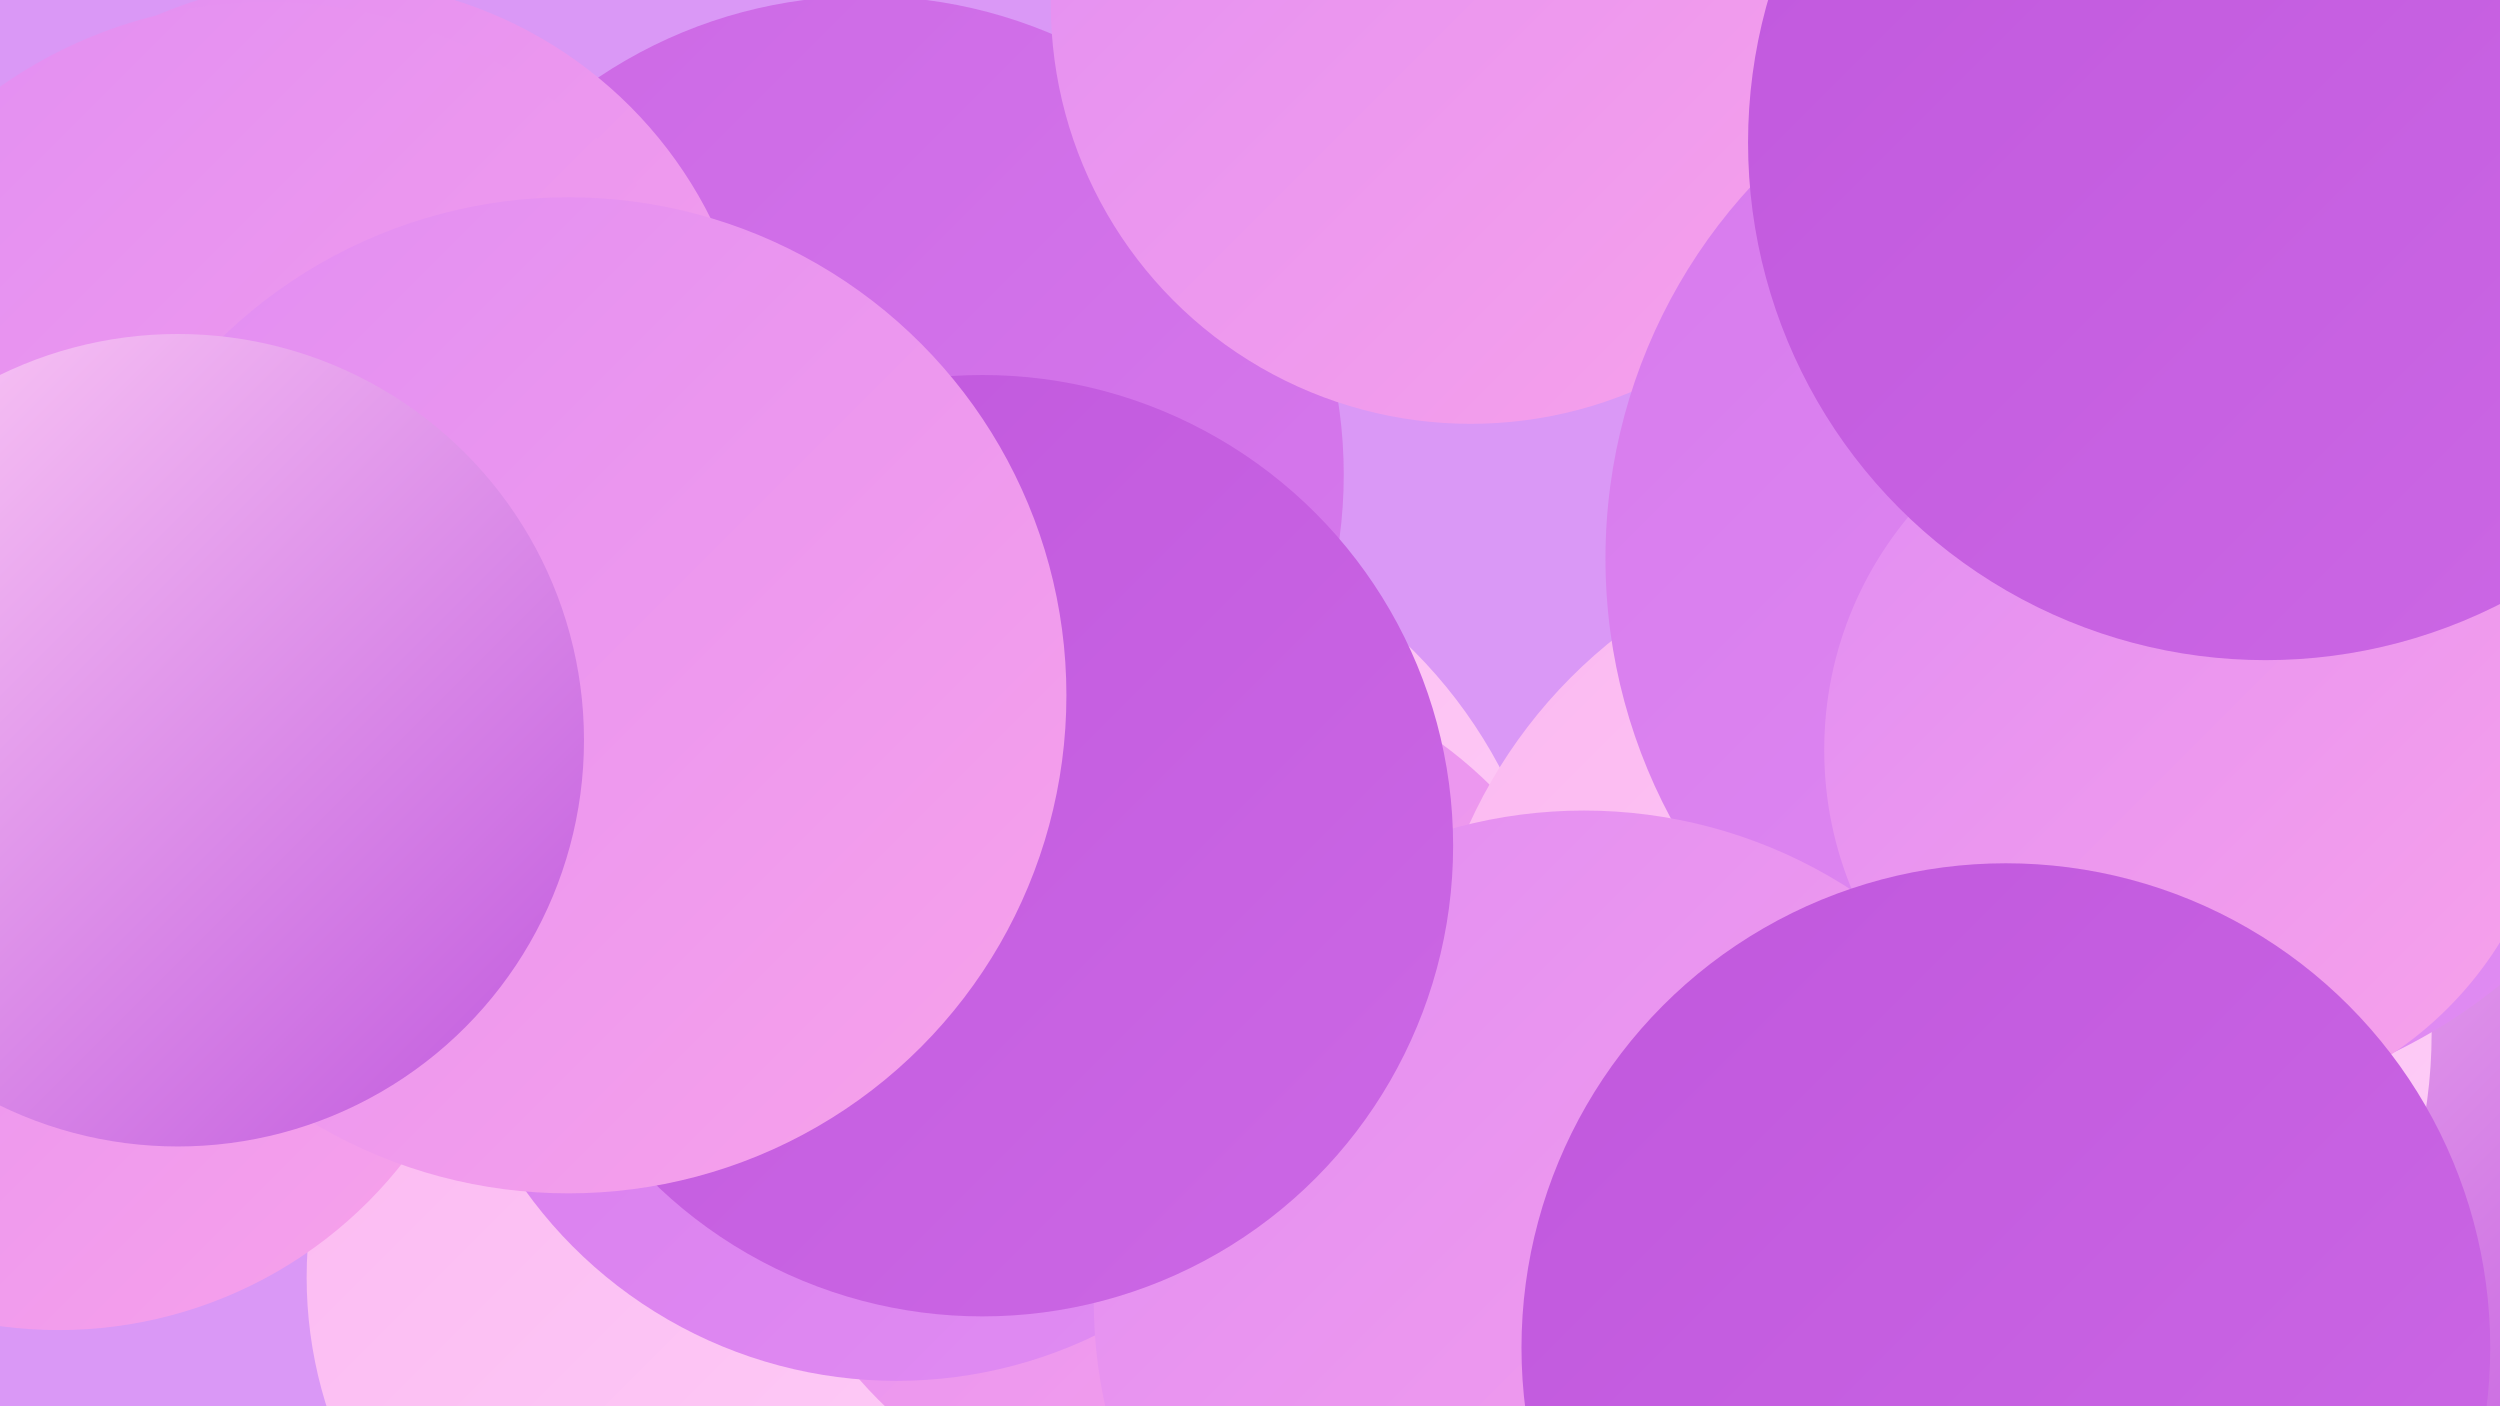
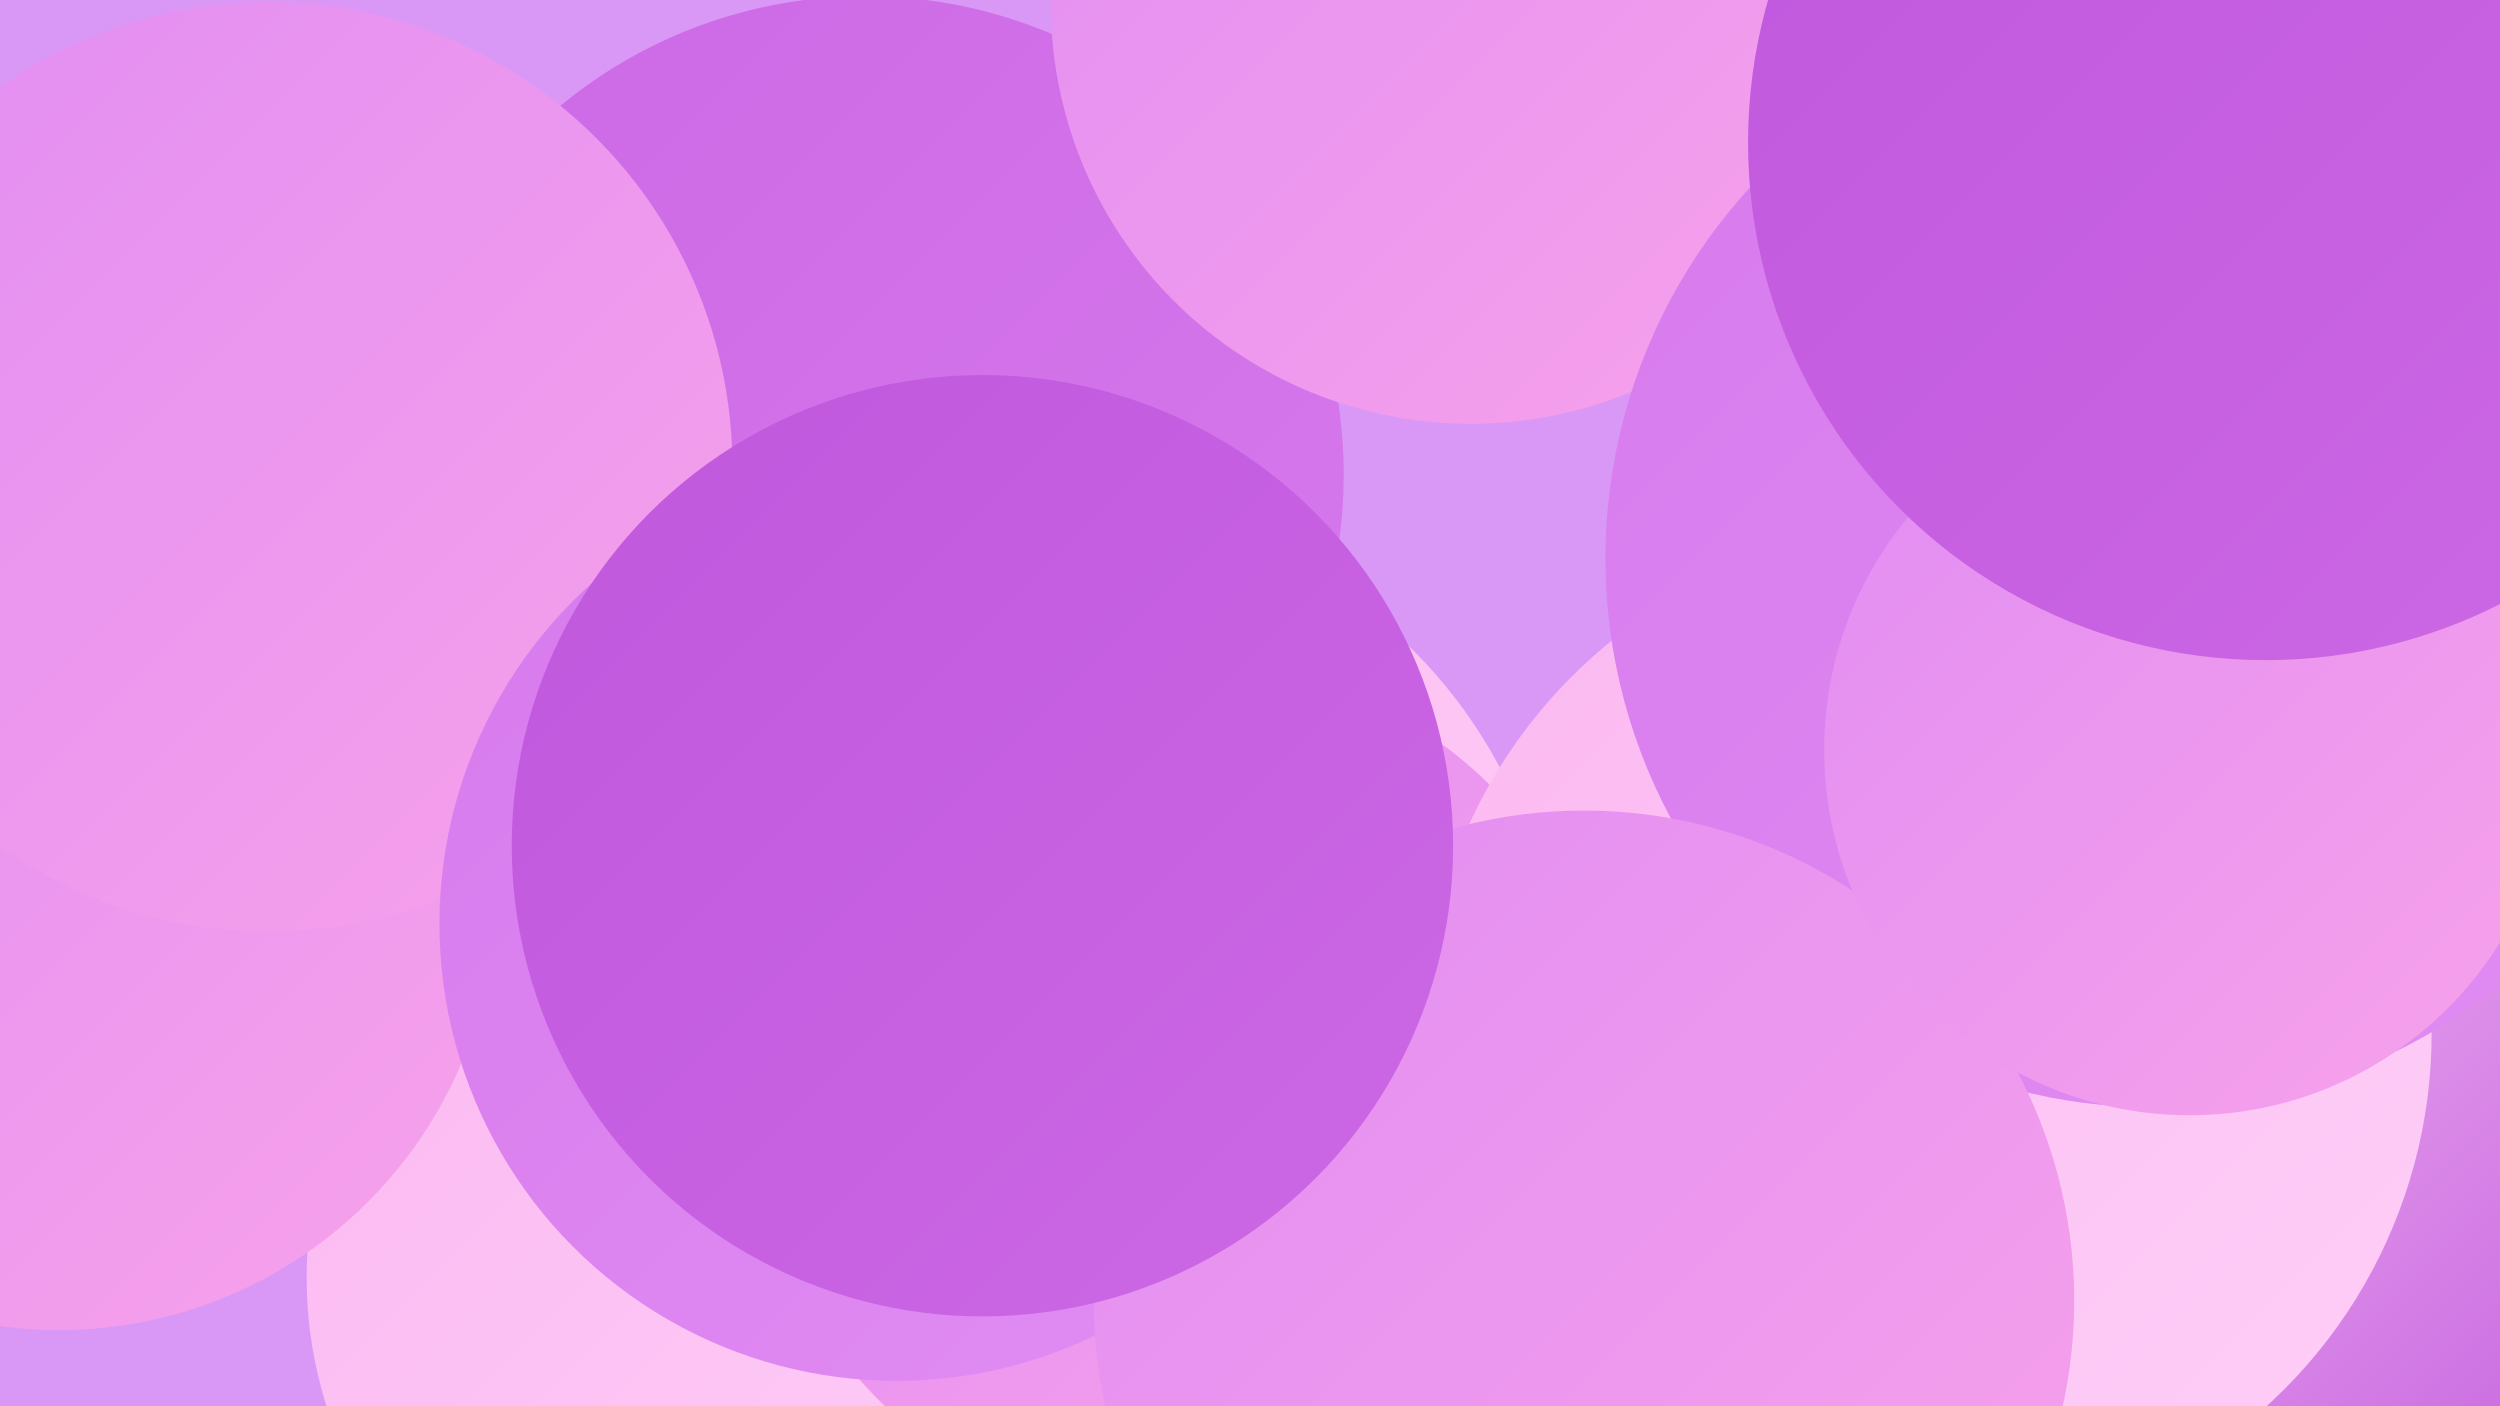
<svg xmlns="http://www.w3.org/2000/svg" width="1280" height="720">
  <defs>
    <linearGradient id="grad0" x1="0%" y1="0%" x2="100%" y2="100%">
      <stop offset="0%" style="stop-color:#c057dd;stop-opacity:1" />
      <stop offset="100%" style="stop-color:#cc68e5;stop-opacity:1" />
    </linearGradient>
    <linearGradient id="grad1" x1="0%" y1="0%" x2="100%" y2="100%">
      <stop offset="0%" style="stop-color:#cc68e5;stop-opacity:1" />
      <stop offset="100%" style="stop-color:#d77aed;stop-opacity:1" />
    </linearGradient>
    <linearGradient id="grad2" x1="0%" y1="0%" x2="100%" y2="100%">
      <stop offset="0%" style="stop-color:#d77aed;stop-opacity:1" />
      <stop offset="100%" style="stop-color:#e18df3;stop-opacity:1" />
    </linearGradient>
    <linearGradient id="grad3" x1="0%" y1="0%" x2="100%" y2="100%">
      <stop offset="0%" style="stop-color:#e18df3;stop-opacity:1" />
      <stop offset="100%" style="stop-color:#f8a2ea;stop-opacity:1" />
    </linearGradient>
    <linearGradient id="grad4" x1="0%" y1="0%" x2="100%" y2="100%">
      <stop offset="0%" style="stop-color:#f8a2ea;stop-opacity:1" />
      <stop offset="100%" style="stop-color:#fbb8f1;stop-opacity:1" />
    </linearGradient>
    <linearGradient id="grad5" x1="0%" y1="0%" x2="100%" y2="100%">
      <stop offset="0%" style="stop-color:#fbb8f1;stop-opacity:1" />
      <stop offset="100%" style="stop-color:#fecff7;stop-opacity:1" />
    </linearGradient>
    <linearGradient id="grad6" x1="0%" y1="0%" x2="100%" y2="100%">
      <stop offset="0%" style="stop-color:#fecff7;stop-opacity:1" />
      <stop offset="100%" style="stop-color:#c057dd;stop-opacity:1" />
    </linearGradient>
  </defs>
  <rect width="1280" height="720" fill="#da98f6" />
  <circle cx="547" cy="510" r="250" fill="url(#grad5)" />
  <circle cx="443" cy="243" r="245" fill="url(#grad1)" />
  <circle cx="376" cy="654" r="219" fill="url(#grad5)" />
  <circle cx="30" cy="457" r="224" fill="url(#grad3)" />
  <circle cx="607" cy="560" r="222" fill="url(#grad3)" />
-   <circle cx="167" cy="210" r="220" fill="url(#grad3)" />
  <circle cx="1100" cy="638" r="229" fill="url(#grad6)" />
  <circle cx="753" cy="2" r="215" fill="url(#grad3)" />
  <circle cx="987" cy="529" r="258" fill="url(#grad5)" />
-   <circle cx="1110" cy="230" r="187" fill="url(#grad2)" />
  <circle cx="137" cy="239" r="238" fill="url(#grad3)" />
  <circle cx="459" cy="473" r="234" fill="url(#grad2)" />
  <circle cx="1103" cy="286" r="281" fill="url(#grad2)" />
  <circle cx="811" cy="666" r="251" fill="url(#grad3)" />
  <circle cx="503" cy="433" r="241" fill="url(#grad0)" />
  <circle cx="1121" cy="384" r="187" fill="url(#grad3)" />
  <circle cx="1160" cy="73" r="265" fill="url(#grad0)" />
-   <circle cx="1027" cy="690" r="248" fill="url(#grad0)" />
-   <circle cx="291" cy="356" r="255" fill="url(#grad3)" />
-   <circle cx="91" cy="379" r="208" fill="url(#grad6)" />
</svg>